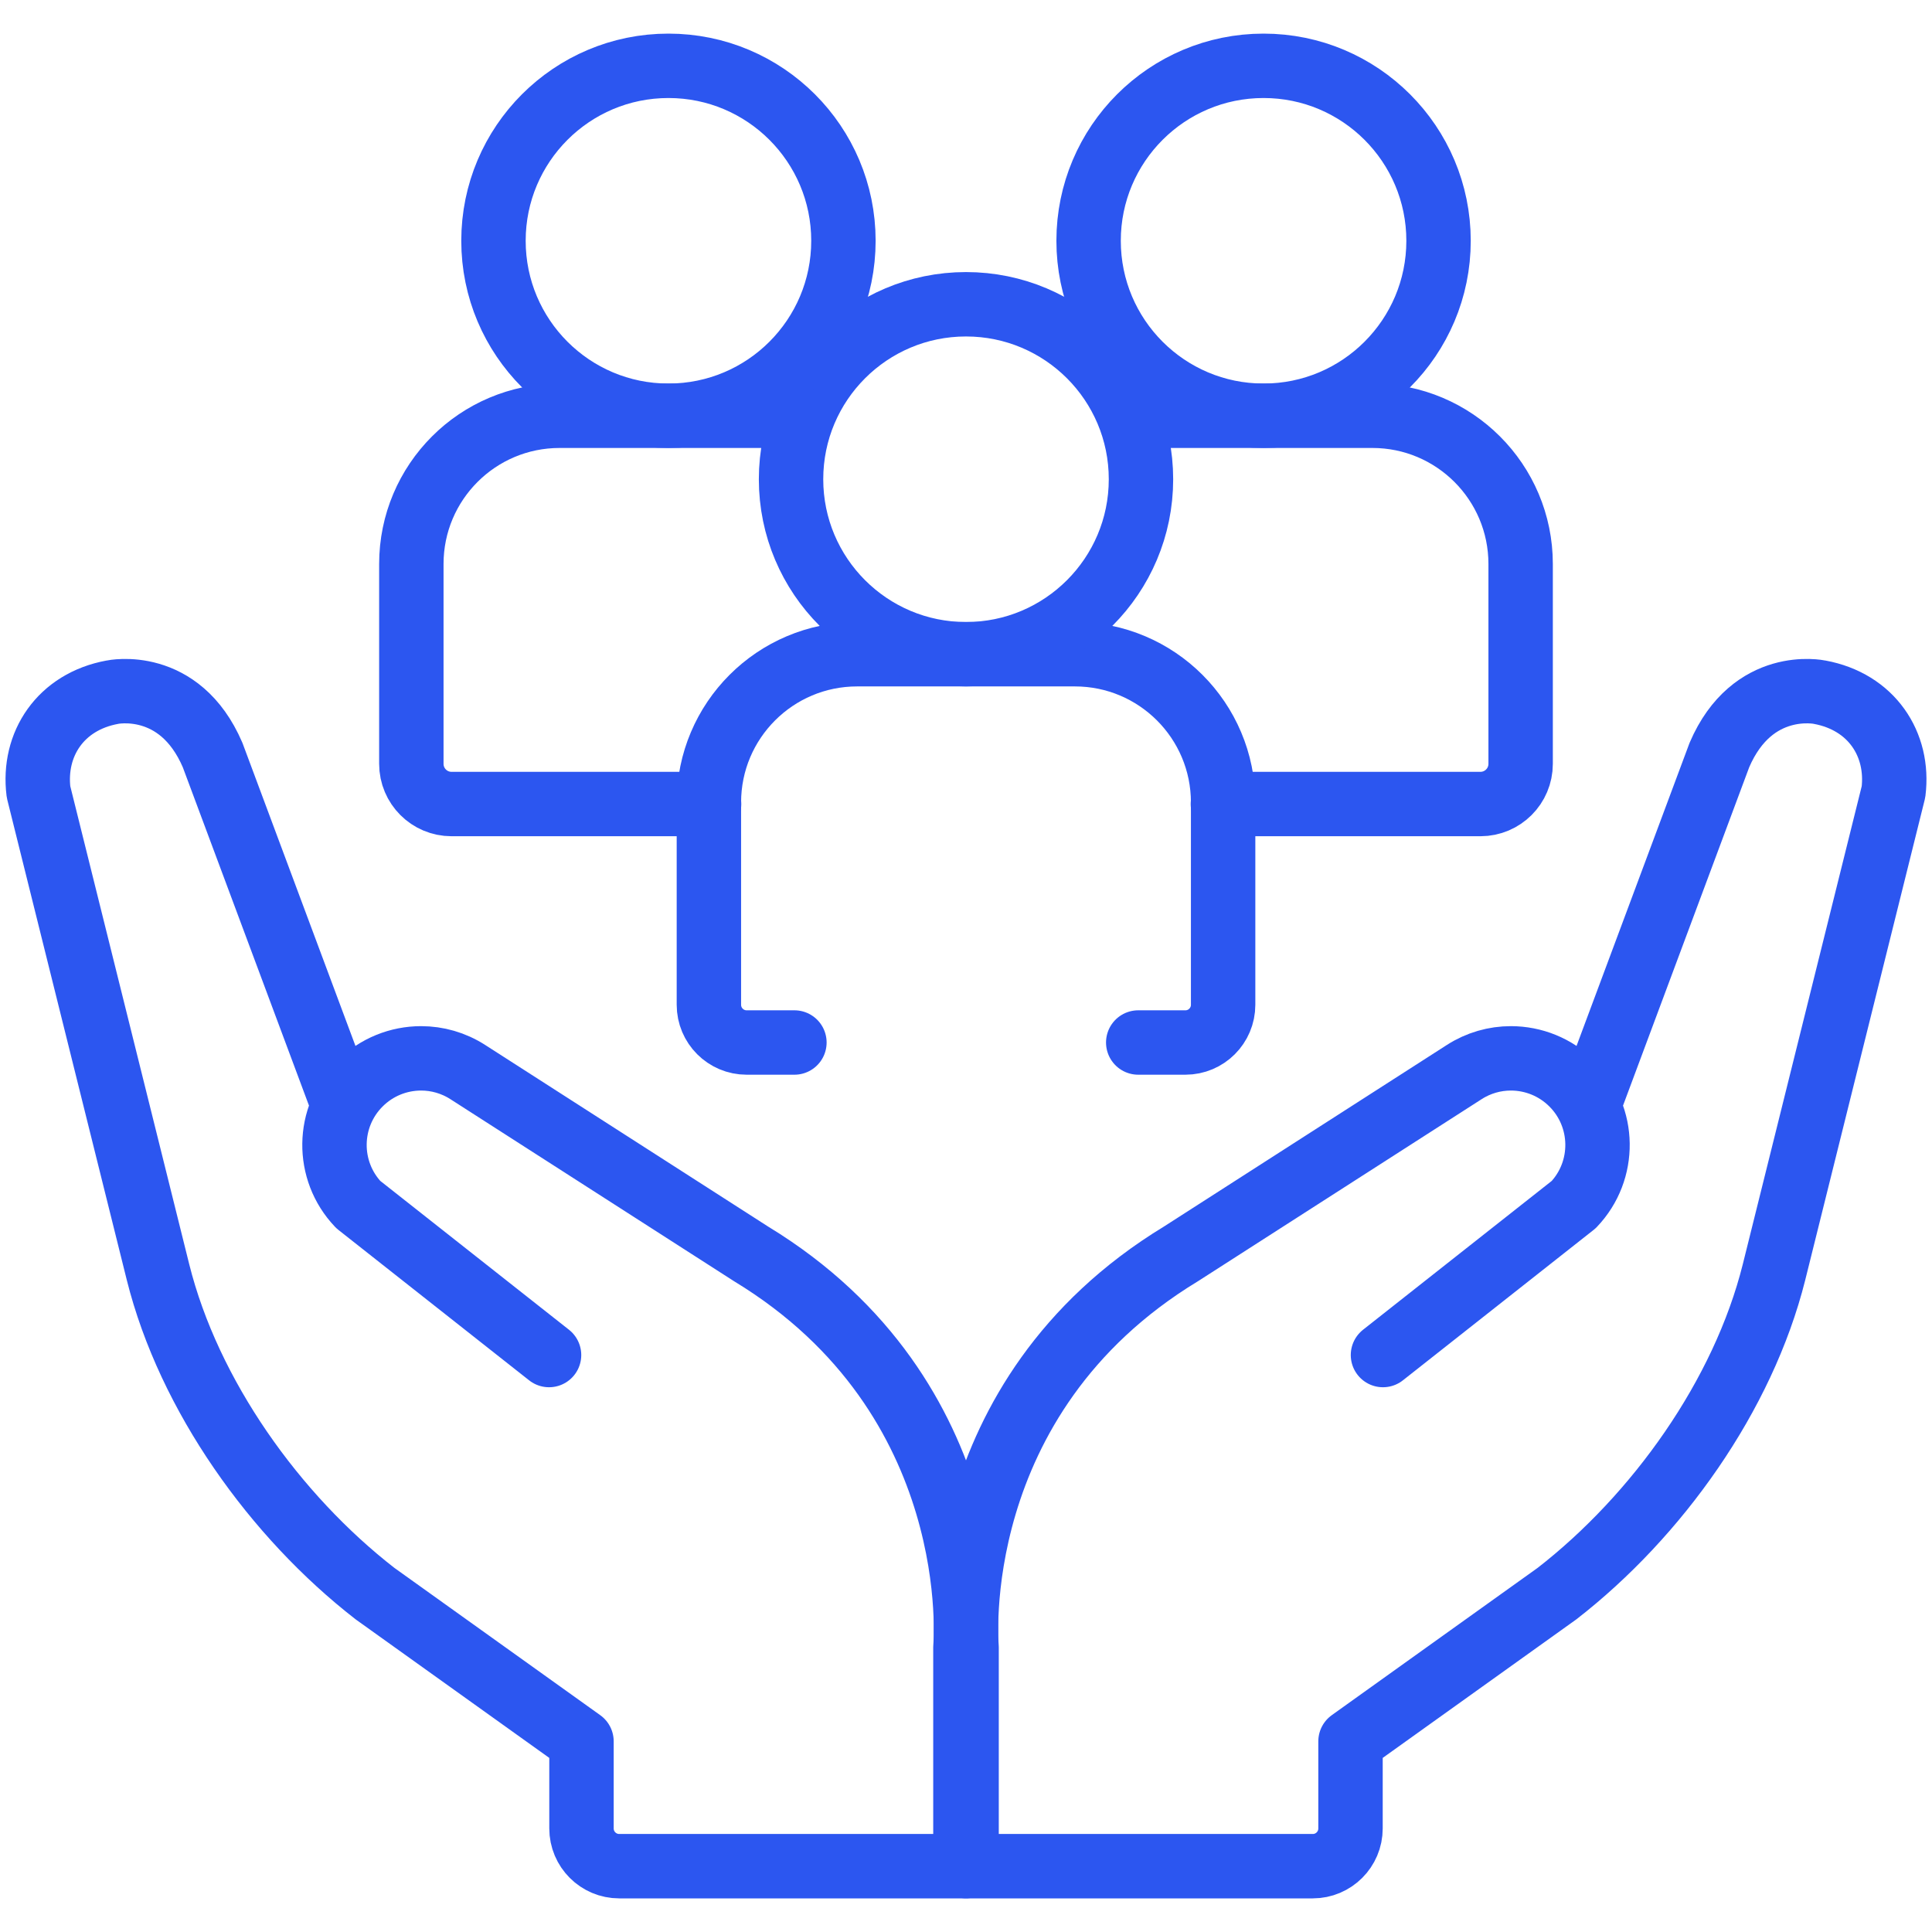
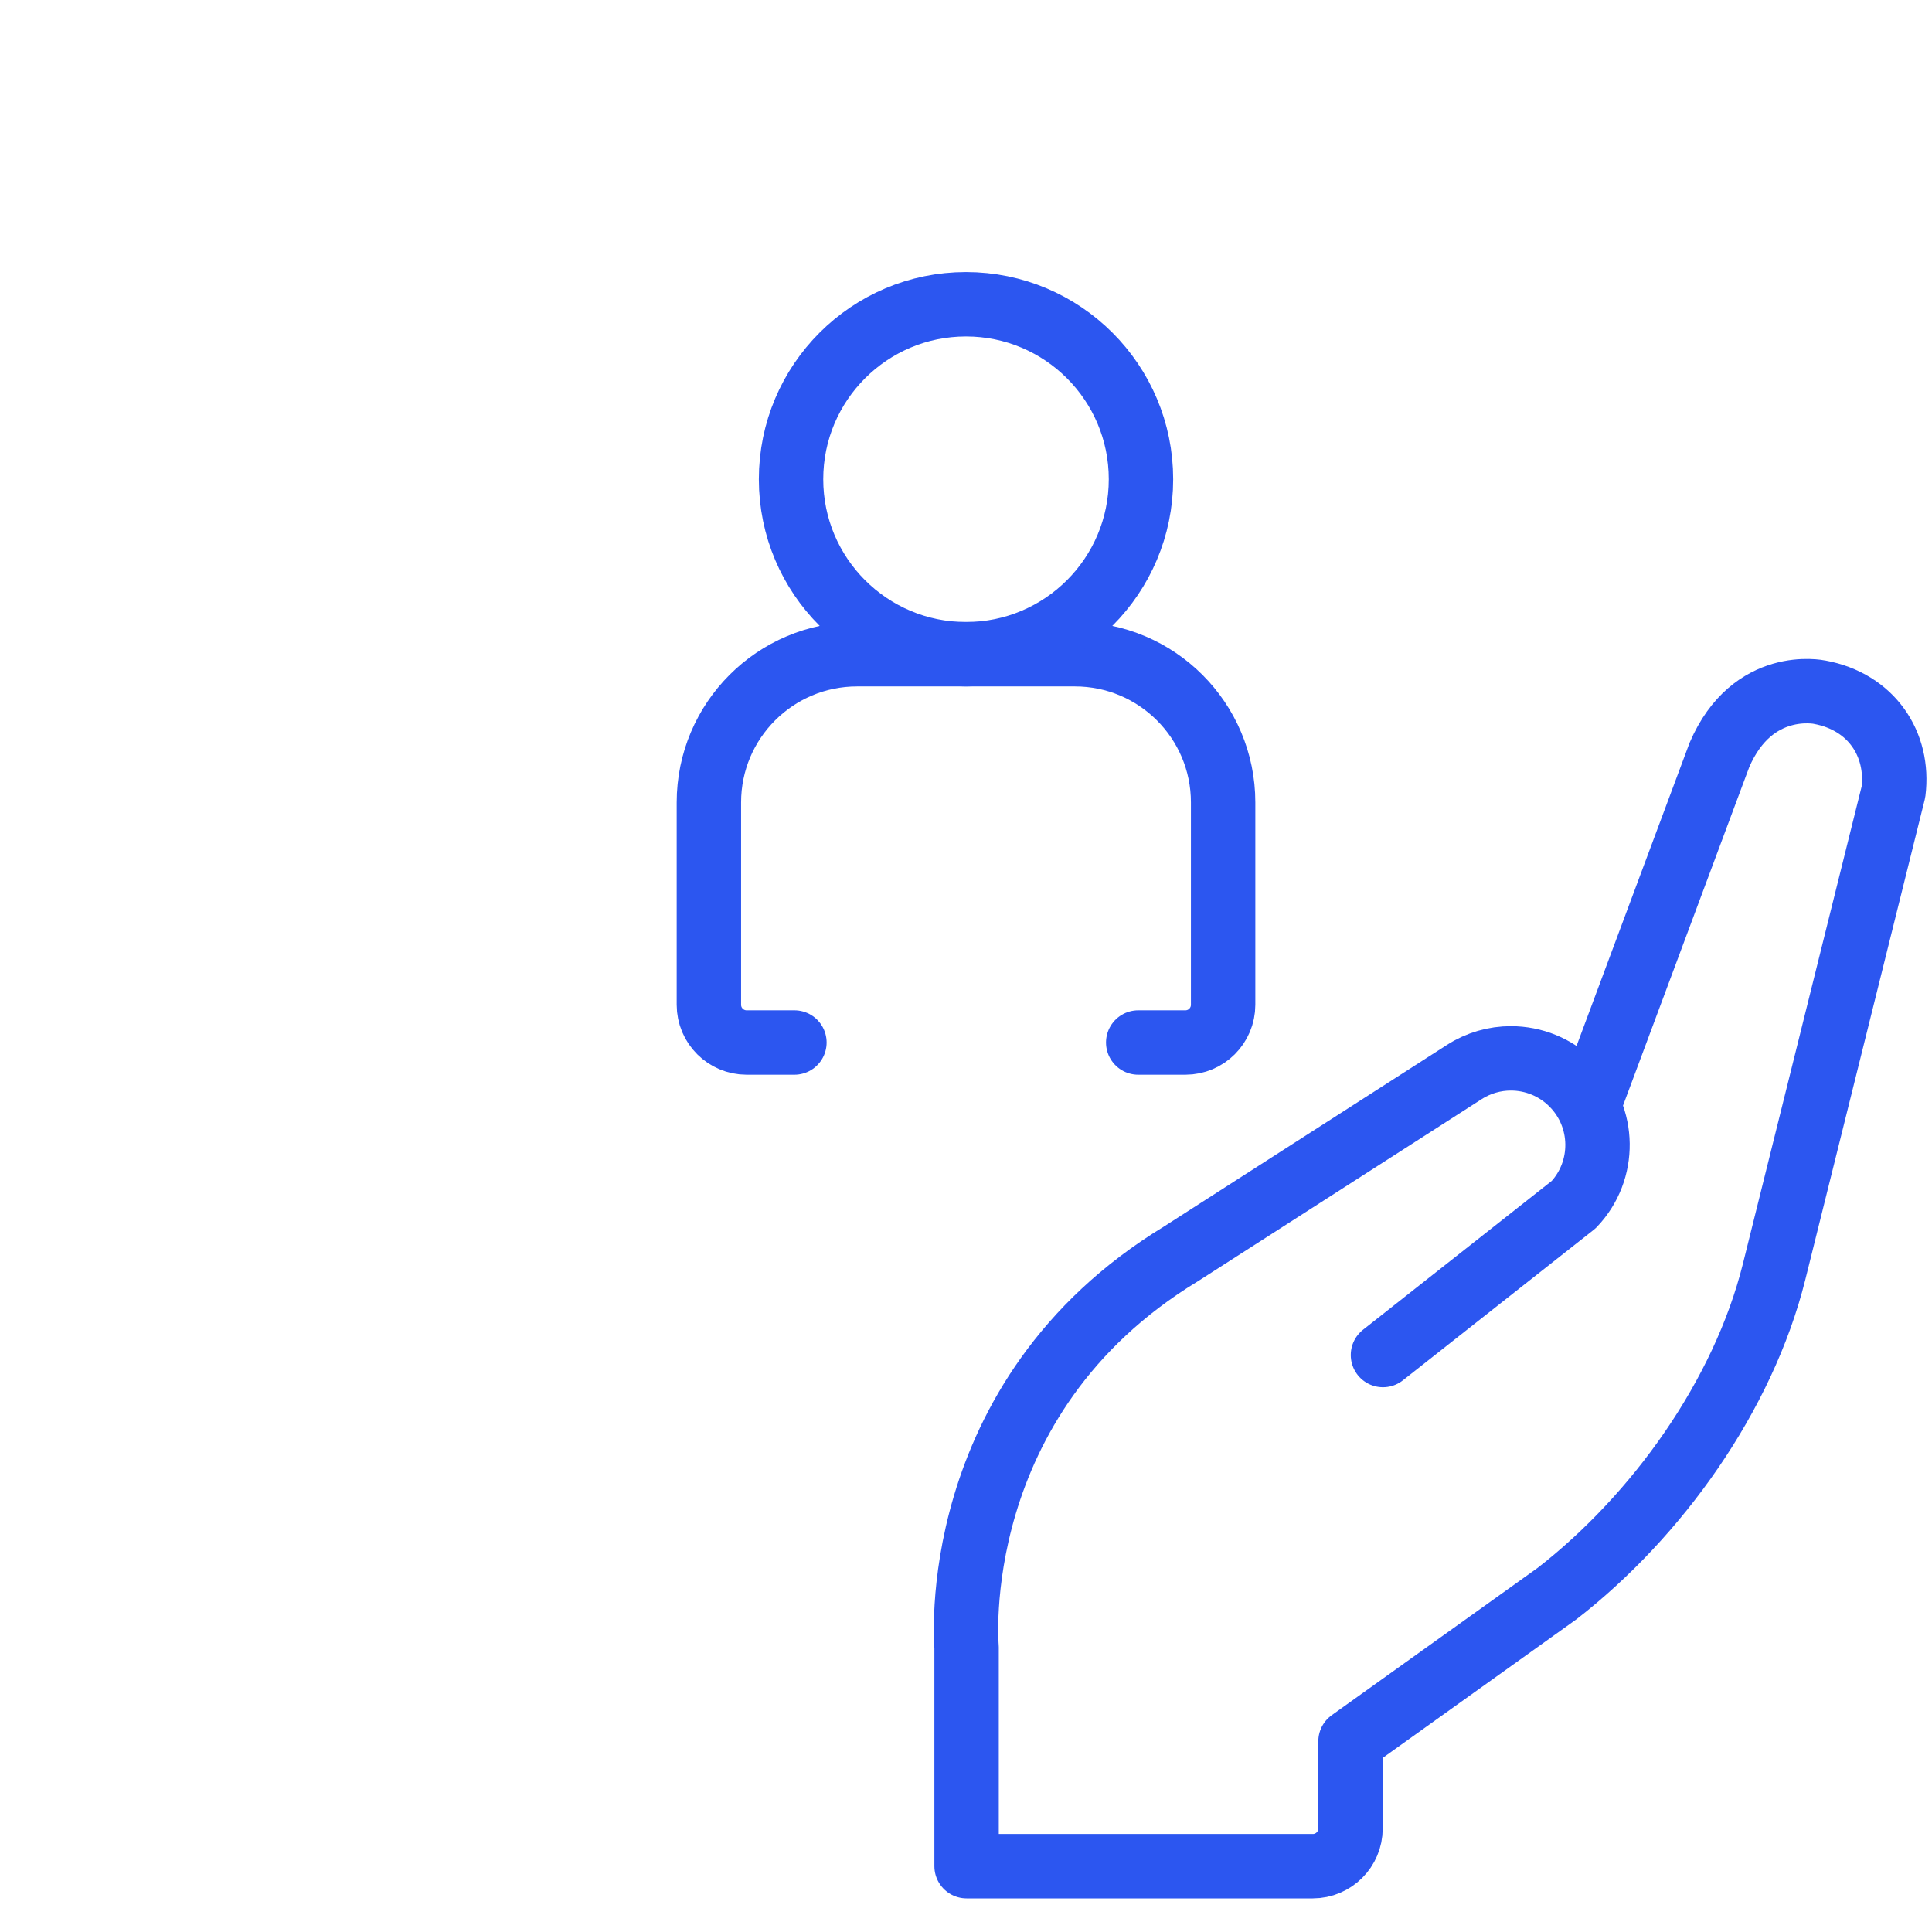
<svg xmlns="http://www.w3.org/2000/svg" width="90" height="90" viewBox="0 0 90 90" fill="none">
  <g id="social-justice 1">
    <g id="Group">
      <path id="Vector" d="M74.028 51.443L80.096 35.172C81.64 31.577 84.763 32.245 84.763 32.245C87.18 32.688 88.481 34.669 88.206 36.887L82.64 59.262C81.202 65.01 77.195 70.616 72.529 74.238L62.912 81.119V85.176C62.912 86.147 62.125 86.934 61.154 86.934H45.027V76.735C45.027 76.735 43.976 65.119 55.013 58.411L68.207 49.943C68.875 49.512 69.632 49.302 70.384 49.302C71.427 49.302 72.46 49.706 73.239 50.486C74.784 52.032 74.816 54.531 73.309 56.115L64.424 63.123" stroke="#2C56F0" stroke-width="3" stroke-miterlimit="10" stroke-linecap="round" stroke-linejoin="round" />
-       <path id="Vector_2" d="M25.577 63.123L16.692 56.115C15.185 54.531 15.216 52.032 16.761 50.486C17.54 49.706 18.573 49.302 19.616 49.302C20.368 49.302 21.125 49.512 21.794 49.943L34.988 58.411C46.024 65.119 44.973 76.735 44.973 76.735V86.934H28.846C27.875 86.934 27.088 86.147 27.088 85.176V81.119L17.471 74.238C12.805 70.616 8.798 65.01 7.361 59.262L1.794 36.887C1.519 34.668 2.819 32.687 5.237 32.245C5.237 32.245 8.36 31.577 9.904 35.172L15.972 51.443" stroke="#2C56F0" stroke-width="3" stroke-miterlimit="10" stroke-linecap="round" stroke-linejoin="round" />
      <path id="Vector_3" d="M37.007 48.564H34.781C33.81 48.564 33.023 47.777 33.023 46.806V37.381C33.023 33.567 36.115 30.476 39.929 30.476H50.072C53.886 30.476 56.978 33.567 56.978 37.381V46.806C56.978 47.777 56.191 48.564 55.22 48.564H53.023" stroke="#2C56F0" stroke-width="3" stroke-miterlimit="10" stroke-linecap="round" stroke-linejoin="round" />
      <path id="Vector_4" d="M45 30.476C49.502 30.476 53.151 26.826 53.151 22.325C53.151 17.823 49.502 14.174 45 14.174C40.499 14.174 36.85 17.823 36.85 22.325C36.85 26.826 40.499 30.476 45 30.476Z" stroke="#2C56F0" stroke-width="3" stroke-miterlimit="10" stroke-linecap="round" stroke-linejoin="round" />
-       <path id="Vector_5" d="M53.391 19.368H63.931C67.745 19.368 70.837 22.46 70.837 26.273V35.582C70.837 36.617 69.998 37.455 68.964 37.455H56.967" stroke="#2C56F0" stroke-width="3" stroke-miterlimit="10" stroke-linecap="round" stroke-linejoin="round" />
-       <path id="Vector_6" d="M58.862 19.367C63.363 19.367 67.013 15.718 67.013 11.217C67.013 6.715 63.363 3.066 58.862 3.066C54.36 3.066 50.711 6.715 50.711 11.217C50.711 15.718 54.36 19.367 58.862 19.367Z" stroke="#2C56F0" stroke-width="3" stroke-miterlimit="10" stroke-linecap="round" stroke-linejoin="round" />
-       <path id="Vector_7" d="M33.032 37.455H21.035C20.001 37.455 19.162 36.617 19.162 35.582V26.273C19.162 22.459 22.254 19.368 26.068 19.368H36.849" stroke="#2C56F0" stroke-width="3" stroke-miterlimit="10" stroke-linecap="round" stroke-linejoin="round" />
-       <path id="Vector_8" d="M31.139 19.367C35.641 19.367 39.29 15.718 39.29 11.217C39.29 6.715 35.641 3.066 31.139 3.066C26.637 3.066 22.988 6.715 22.988 11.217C22.988 15.718 26.637 19.367 31.139 19.367Z" stroke="#2C56F0" stroke-width="3" stroke-miterlimit="10" stroke-linecap="round" stroke-linejoin="round" />
    </g>
  </g>
</svg>